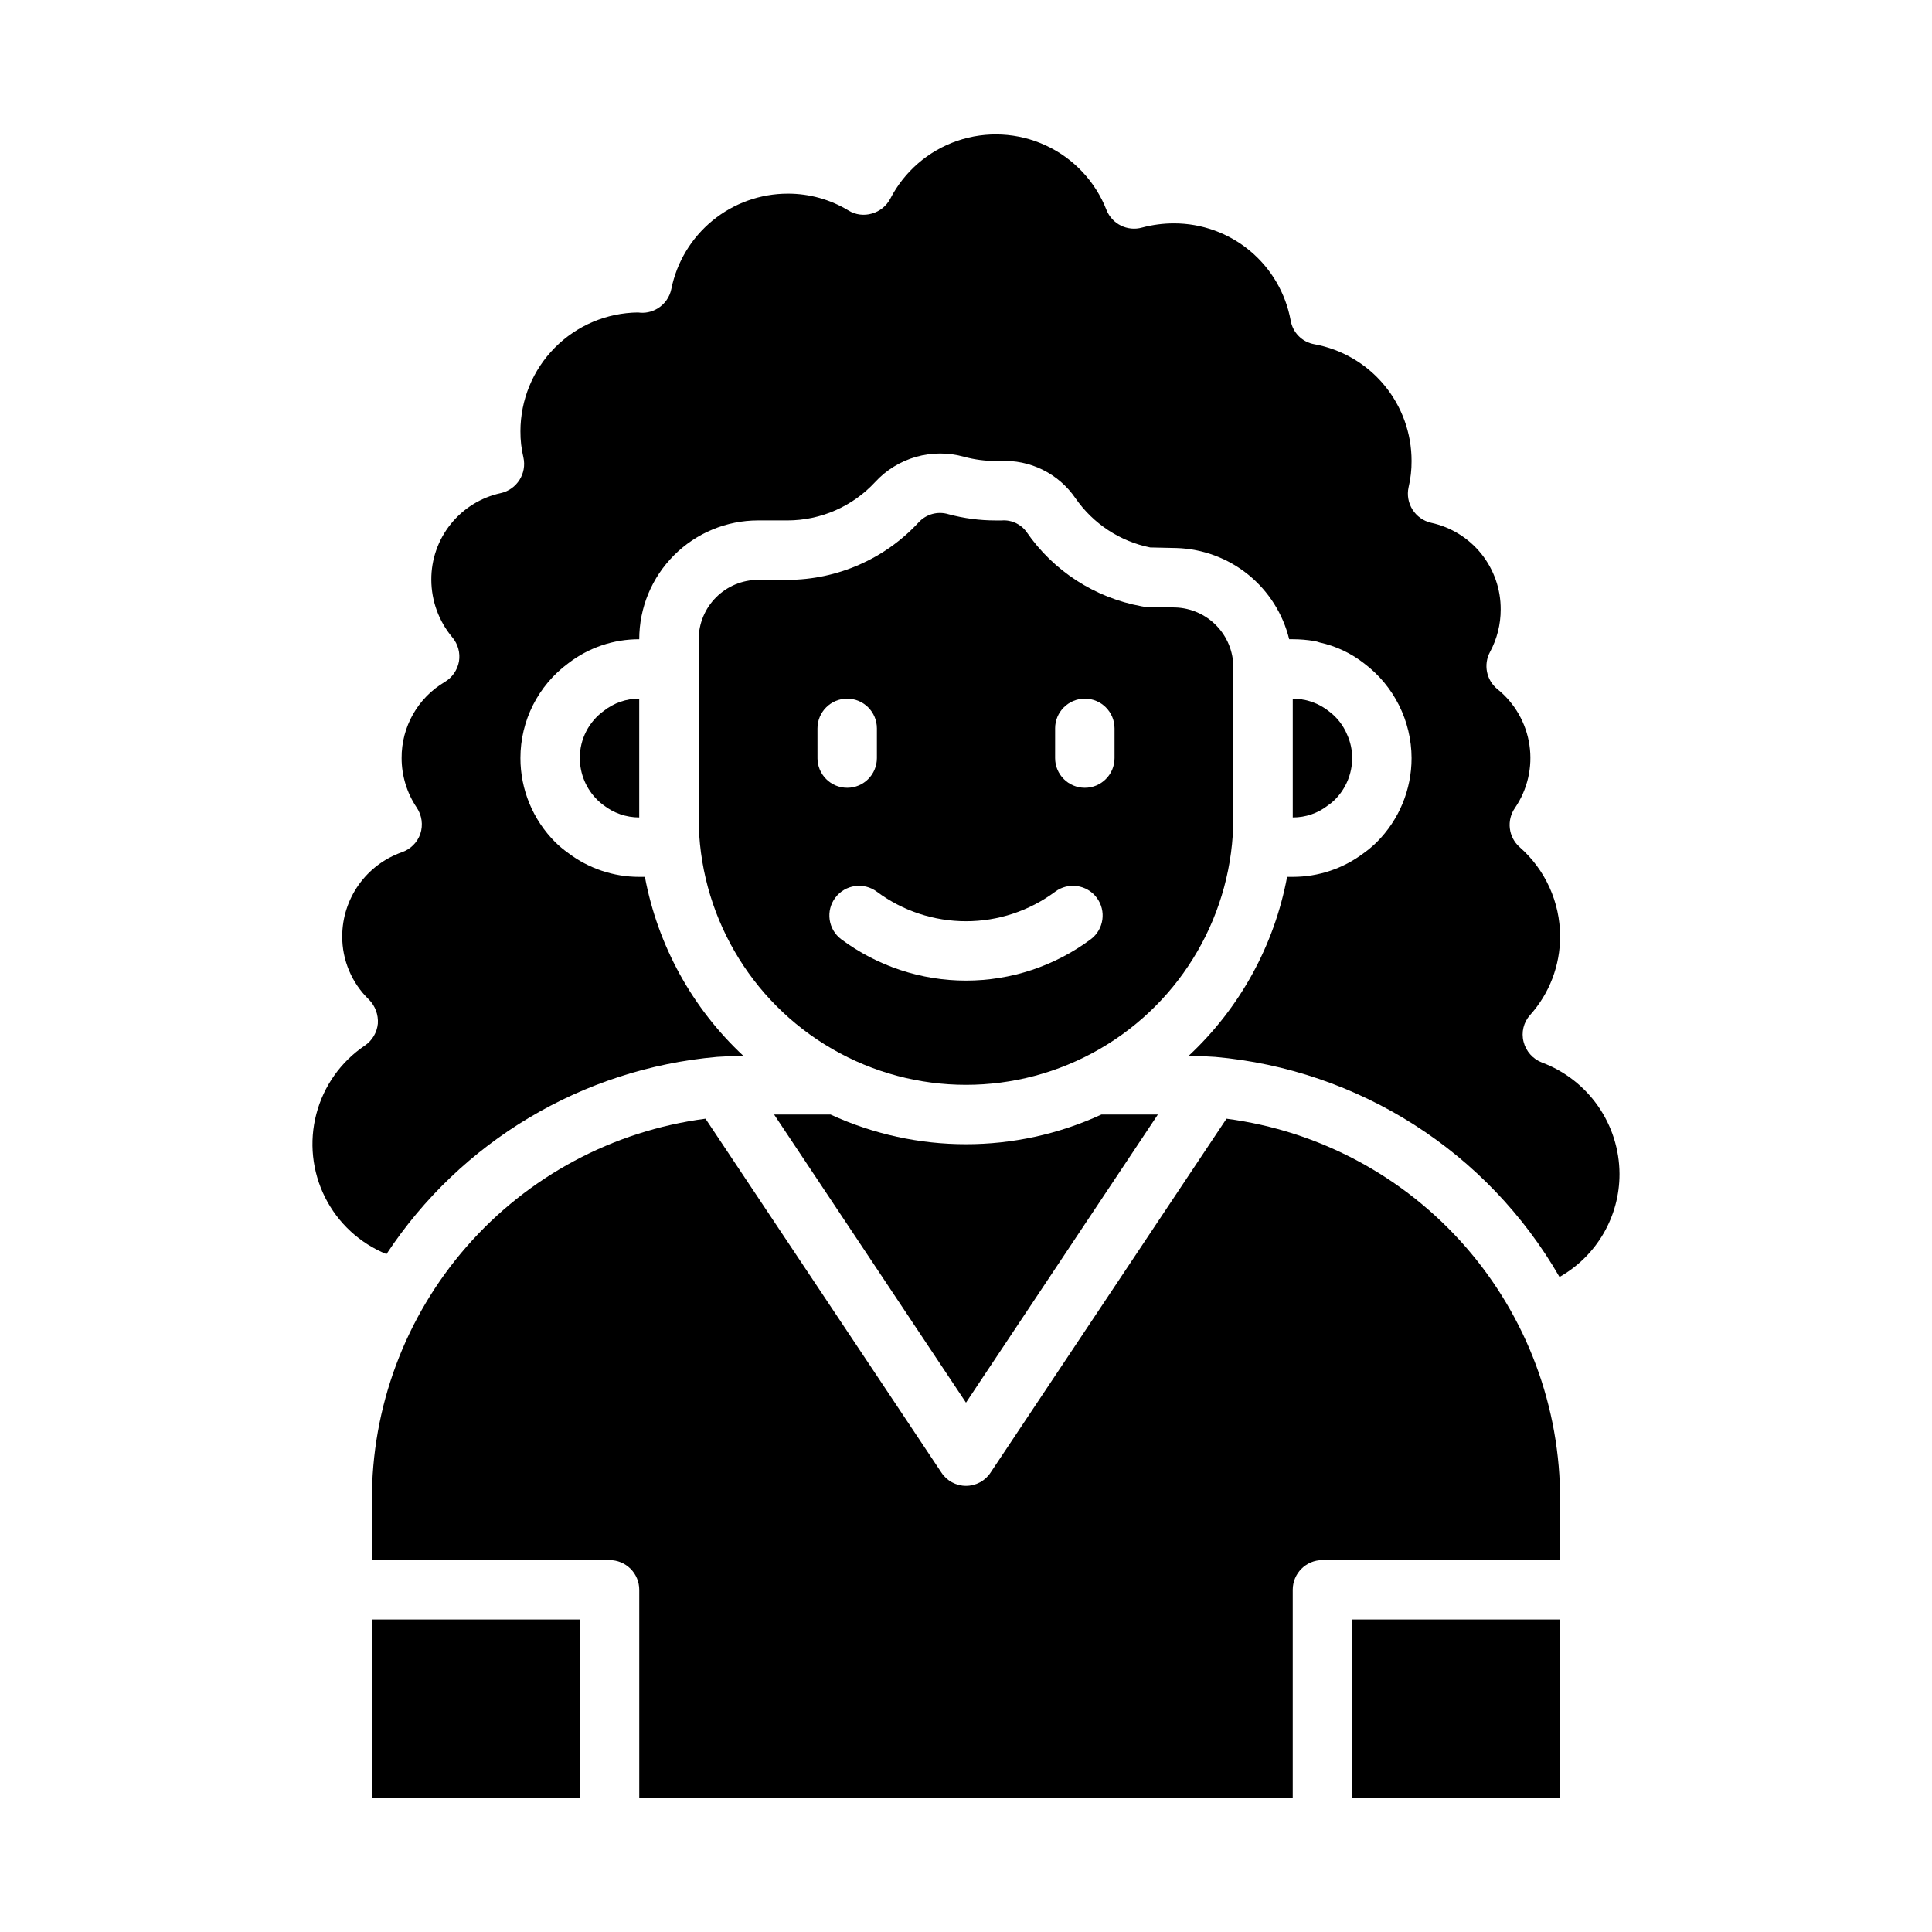
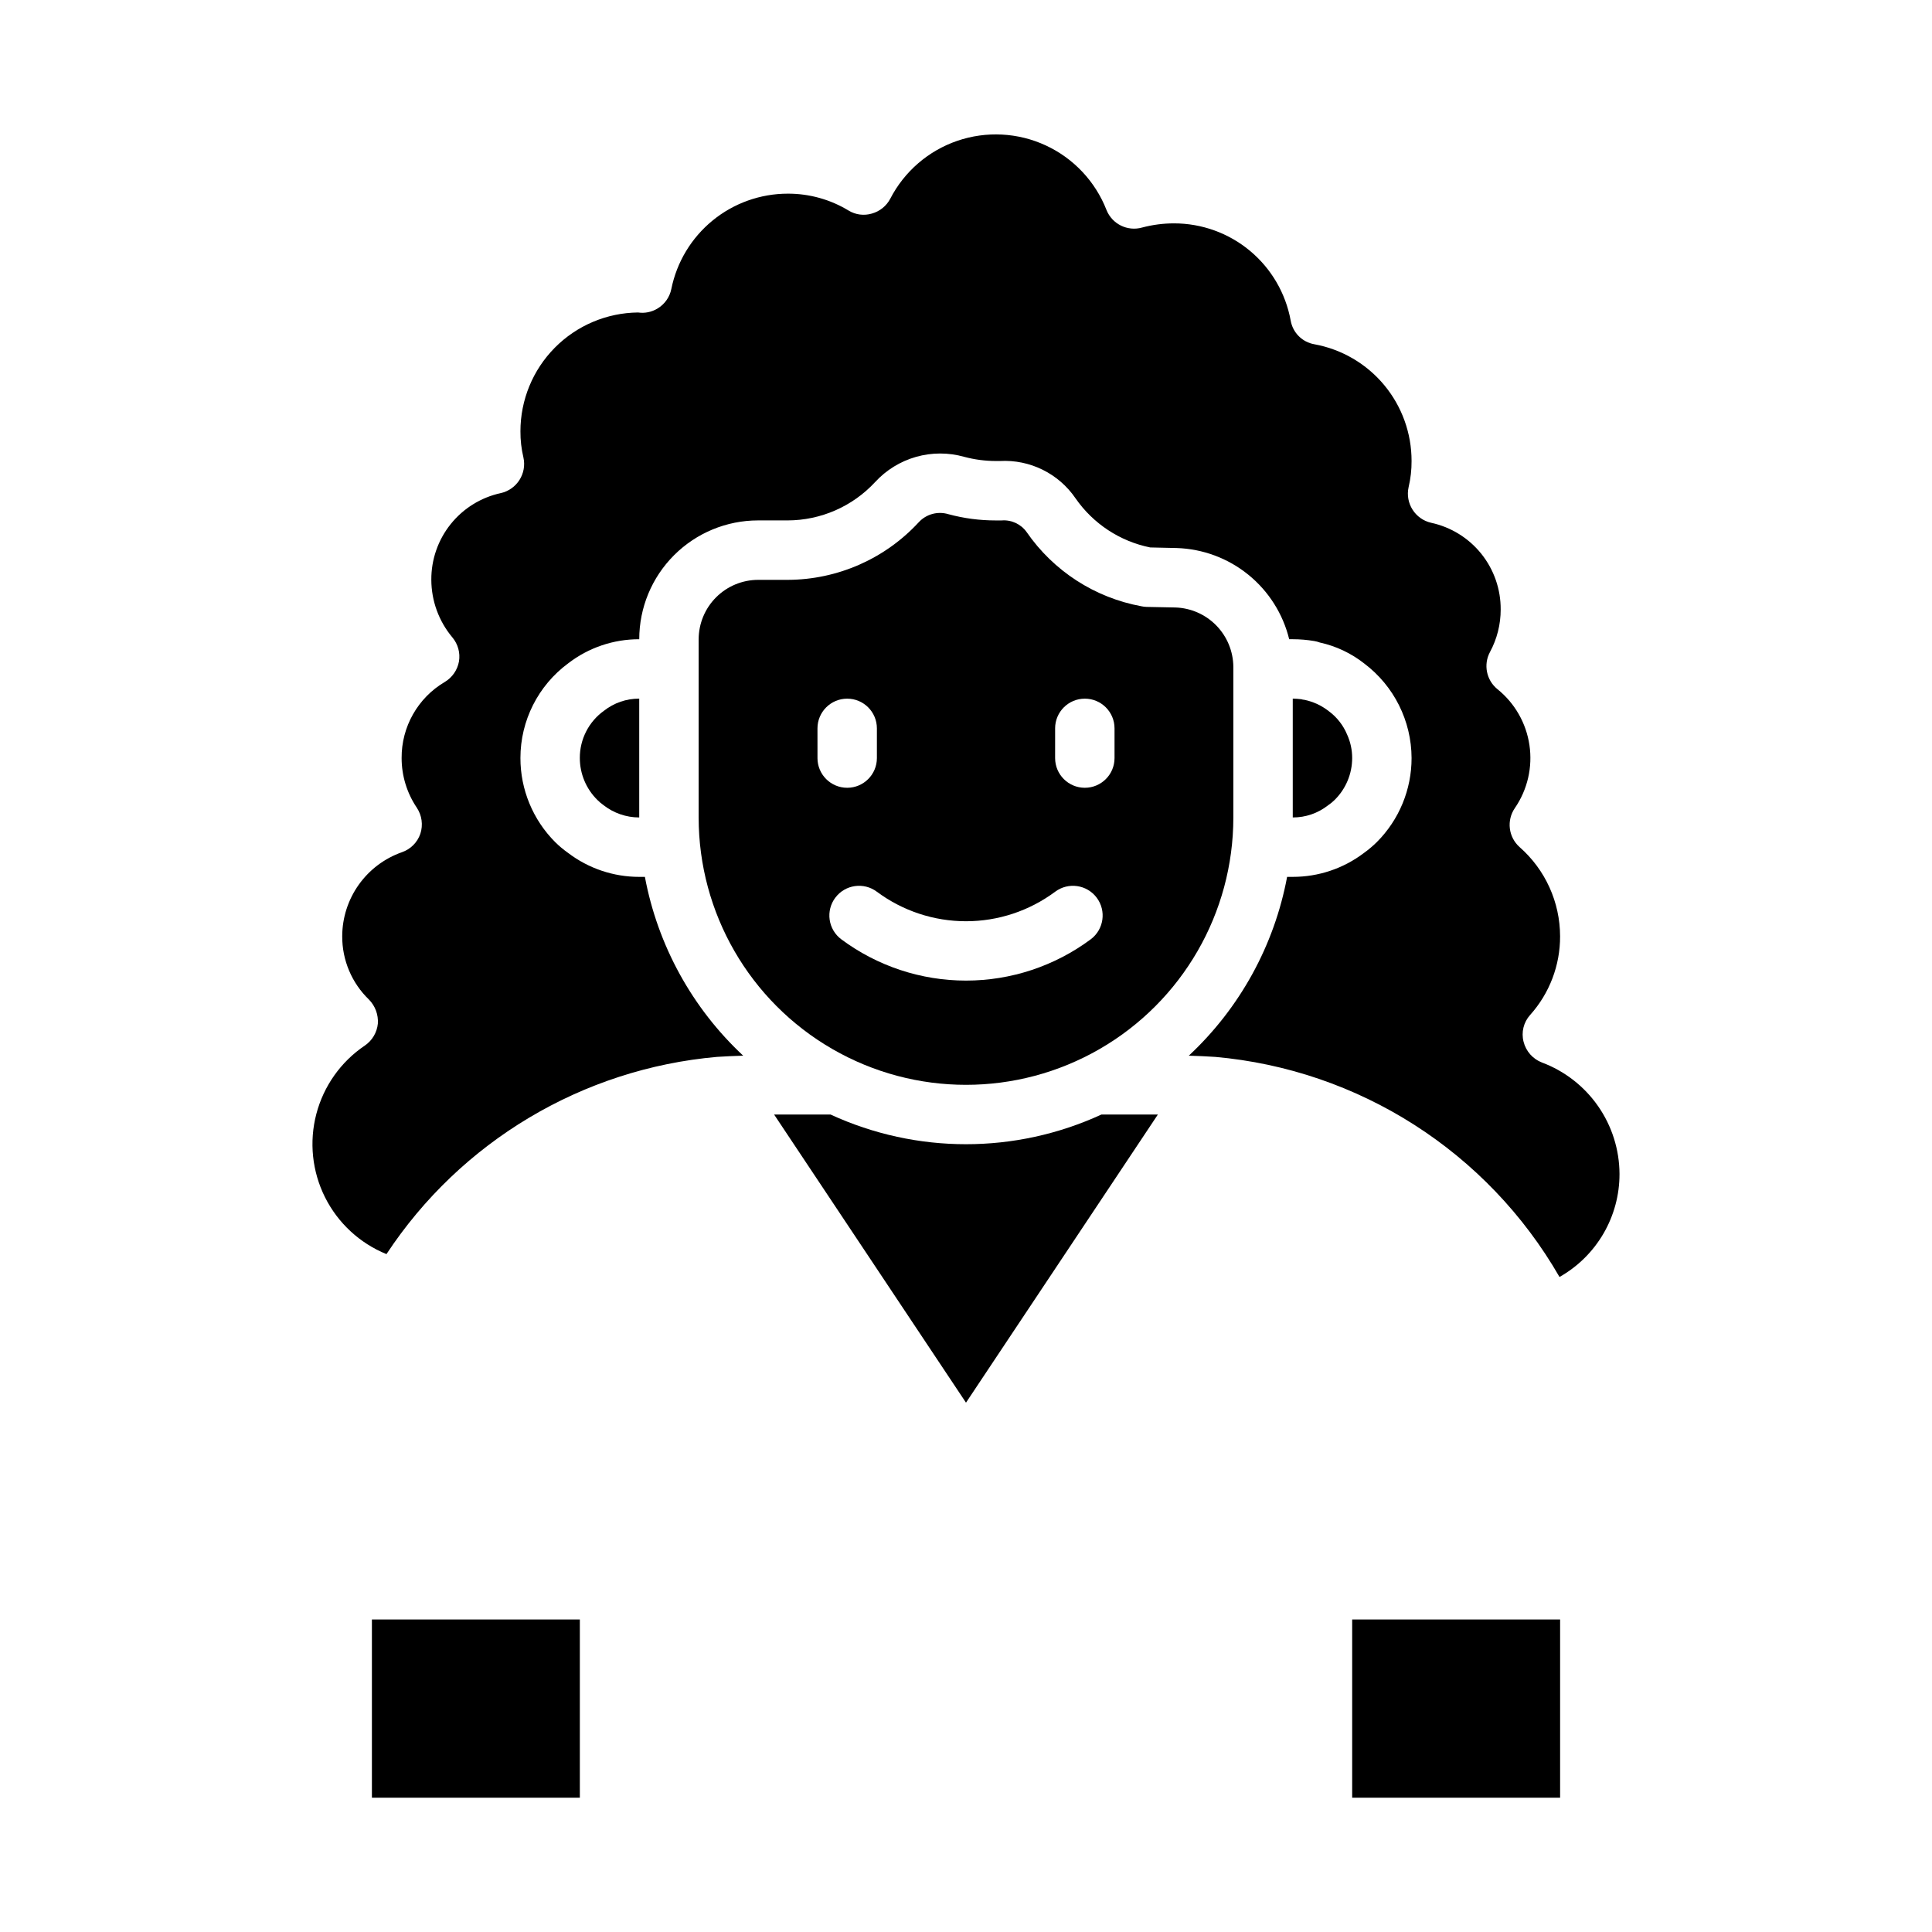
<svg xmlns="http://www.w3.org/2000/svg" fill="#000000" width="800px" height="800px" version="1.1" viewBox="144 144 512 512">
  <g>
    <path d="m242.56 573.18h55.105v47.23h-55.105z" />
    <path d="m502.34 573.18h55.105v47.23h-55.105z" />
-     <path d="m557.44 541.7c0.113-24.742-8.805-48.68-25.078-67.316-16.273-18.637-38.789-30.695-63.324-33.918l-62.504 93.754c-1.438 2.215-3.894 3.547-6.531 3.547-2.641 0-5.098-1.332-6.535-3.547l-62.504-93.754c-24.531 3.223-47.047 15.281-63.324 33.918-16.273 18.637-25.191 42.574-25.078 67.316v15.742h62.977c2.086 0 4.09 0.832 5.566 2.309 1.477 1.477 2.305 3.477 2.305 5.566v55.105l173.18-0.004v-55.102c0-4.348 3.523-7.875 7.871-7.875h62.977z" />
    <path d="m450.85 439.36h-14.957c-22.781 10.492-49.012 10.492-71.793 0h-14.957l50.855 76.359z" />
-     <path d="m502.34 344.89c0.004-2.144-0.453-4.266-1.34-6.219-1.031-2.481-2.719-4.629-4.879-6.219-1.895-1.484-4.102-2.508-6.457-2.992-0.27-0.016-0.531-0.066-0.785-0.156-0.758-0.094-1.52-0.145-2.285-0.16v31.488c3.398 0.016 6.699-1.121 9.367-3.227 0.625-0.414 1.203-0.887 1.734-1.418 2.969-2.93 4.641-6.926 4.644-11.098z" />
+     <path d="m502.34 344.89c0.004-2.144-0.453-4.266-1.34-6.219-1.031-2.481-2.719-4.629-4.879-6.219-1.895-1.484-4.102-2.508-6.457-2.992-0.27-0.016-0.531-0.066-0.785-0.156-0.758-0.094-1.52-0.145-2.285-0.16v31.488c3.398 0.016 6.699-1.121 9.367-3.227 0.625-0.414 1.203-0.887 1.734-1.418 2.969-2.93 4.641-6.926 4.644-11.098" />
    <path d="m552.64 425.58c-2.426-0.93-4.25-2.988-4.879-5.512-0.648-2.5 0.004-5.16 1.73-7.082 5.141-5.731 7.977-13.164 7.949-20.863-0.016-9.043-3.914-17.641-10.703-23.613-2.996-2.644-3.539-7.109-1.262-10.391 3.332-4.871 4.707-10.816 3.844-16.656-0.859-5.836-3.891-11.133-8.488-14.832-2.93-2.383-3.758-6.516-1.969-9.84 1.867-3.461 2.84-7.328 2.836-11.258 0.035-5.363-1.777-10.578-5.129-14.766-3.356-4.184-8.051-7.09-13.293-8.223-4.254-0.961-6.93-5.188-5.981-9.445 0.535-2.269 0.801-4.594 0.785-6.926 0.012-7.356-2.559-14.48-7.262-20.137-4.703-5.652-11.246-9.477-18.48-10.801-3.223-0.551-5.746-3.074-6.297-6.301-1.324-7.234-5.148-13.773-10.801-18.477-5.656-4.703-12.781-7.273-20.137-7.262-2.844 0-5.672 0.371-8.422 1.102-3.875 1.094-7.949-0.91-9.445-4.644-2.957-7.562-8.719-13.695-16.082-17.109-7.367-3.418-15.77-3.856-23.453-1.227-7.68 2.633-14.047 8.129-17.773 15.344-1.012 1.93-2.781 3.356-4.883 3.938-2.066 0.613-4.297 0.328-6.141-0.789-4.859-2.957-10.445-4.508-16.137-4.488-7.269 0.004-14.316 2.523-19.938 7.129-5.625 4.606-9.484 11.016-10.922 18.141-0.441 2.176-1.785 4.066-3.699 5.195-1.535 0.922-3.344 1.285-5.117 1.023-8.297 0.086-16.223 3.438-22.062 9.336-5.836 5.894-9.109 13.855-9.109 22.152-0.016 2.332 0.25 4.66 0.789 6.93 0.949 4.258-1.727 8.484-5.984 9.445-5.242 1.133-9.938 4.039-13.289 8.223-3.356 4.188-5.168 9.398-5.133 14.766 0.02 5.586 1.996 10.988 5.59 15.27 1.484 1.77 2.117 4.102 1.734 6.375-0.414 2.273-1.793 4.258-3.781 5.434-7.121 4.207-11.469 11.883-11.414 20.152 0 4.684 1.398 9.262 4.016 13.145 1.363 2.043 1.711 4.598 0.945 6.93-0.789 2.289-2.59 4.09-4.883 4.879-4.617 1.625-8.617 4.637-11.449 8.625-2.832 3.992-4.363 8.762-4.371 13.652-0.027 6.324 2.531 12.383 7.082 16.77 1.664 1.688 2.523 4.012 2.363 6.375-0.234 2.359-1.504 4.496-3.465 5.824-6.336 4.277-10.898 10.715-12.836 18.109-1.941 7.394-1.125 15.238 2.293 22.078 3.422 6.836 9.211 12.195 16.289 15.074 19.695-29.883 51.965-49.133 87.617-52.27 2.203-0.156 4.566-0.234 6.926-0.316v0.004c-13.52-12.609-22.652-29.219-26.055-47.391h-1.496c-6.828 0.008-13.465-2.234-18.895-6.375-1.203-0.852-2.336-1.801-3.383-2.836-5.902-5.91-9.219-13.926-9.211-22.277-0.008-9.91 4.699-19.23 12.676-25.113 5.391-4.152 12.008-6.394 18.812-6.375 0-8.352 3.316-16.359 9.223-22.266s13.914-9.223 22.266-9.223h7.793c8.816-0.008 17.23-3.688 23.223-10.156 2.93-3.191 6.691-5.504 10.859-6.688 4.172-1.18 8.586-1.184 12.758-0.004 2.723 0.727 5.527 1.098 8.344 1.105h1.102c7.969-0.441 15.586 3.32 20.074 9.918 4.668 6.711 11.746 11.367 19.758 12.988l7.008 0.156c6.93 0.215 13.602 2.691 18.988 7.059 5.387 4.363 9.199 10.375 10.844 17.109h0.945c1.898 0 3.797 0.16 5.668 0.473 0.512 0.086 1.012 0.215 1.496 0.395 4.309 0.945 8.344 2.856 11.809 5.586 7.856 5.934 12.484 15.191 12.516 25.035 0.008 8.352-3.305 16.367-9.211 22.277-1.078 1.059-2.234 2.031-3.461 2.914-5.418 4.094-12.023 6.309-18.816 6.297h-1.496c-3.402 18.172-12.531 34.781-26.055 47.391 2.363 0.078 4.723 0.156 6.926 0.316v-0.004c38.137 3.371 72.227 25.145 91.316 58.332 4.836-2.734 8.855-6.703 11.652-11.504 2.793-4.801 4.262-10.258 4.25-15.812-0.027-6.422-2.008-12.688-5.676-17.957-3.672-5.273-8.855-9.305-14.871-11.562z" />
    <path d="m297.66 344.89c0 4.172 1.672 8.168 4.644 11.098 0.484 0.488 1.012 0.938 1.574 1.34 2.711 2.141 6.066 3.305 9.523 3.305v-31.488c-3.398-0.012-6.699 1.125-9.367 3.231-4.023 2.894-6.398 7.559-6.375 12.516z" />
    <path d="m470.85 360.64v-39.91c-0.031-4.098-1.645-8.027-4.508-10.961-2.859-2.934-6.746-4.648-10.844-4.781l-7.715-0.156v-0.004c-0.422-0.012-0.844-0.066-1.258-0.156-12.367-2.254-23.328-9.336-30.465-19.68-1.512-2.113-4.023-3.281-6.613-3.07h-1.574c-4.227 0.004-8.438-0.551-12.516-1.652-2.816-0.863-5.875-0.039-7.875 2.125-8.945 9.695-21.523 15.227-34.715 15.273h-7.871c-4.172 0.012-8.168 1.672-11.121 4.625-2.949 2.949-4.609 6.945-4.625 11.117v47.23c0 25.312 13.504 48.703 35.426 61.359s48.93 12.656 70.848 0c21.922-12.656 35.426-36.047 35.426-61.359zm-47.23-23.617-0.004 0.004c0-4.348 3.527-7.875 7.875-7.875 4.348 0 7.871 3.527 7.871 7.875v7.871c0 4.348-3.523 7.871-7.871 7.871-4.348 0-7.875-3.523-7.875-7.871zm-62.977 7.871-0.004-7.867c0-4.348 3.527-7.875 7.875-7.875 4.348 0 7.871 3.527 7.871 7.875v7.871c0 4.348-3.523 7.871-7.871 7.871-4.348 0-7.875-3.523-7.875-7.871zm4.723 37v0.004c2.606-3.481 7.543-4.184 11.02-1.574 6.828 5.074 15.109 7.816 23.617 7.816s16.789-2.742 23.613-7.816c3.481-2.609 8.414-1.906 11.023 1.574 2.606 3.477 1.902 8.41-1.574 11.02-9.559 7.109-21.152 10.949-33.062 10.949-11.914 0-23.508-3.84-33.062-10.949-1.672-1.254-2.777-3.117-3.07-5.184-0.297-2.066 0.242-4.168 1.496-5.836z" />
  </g>
</svg>